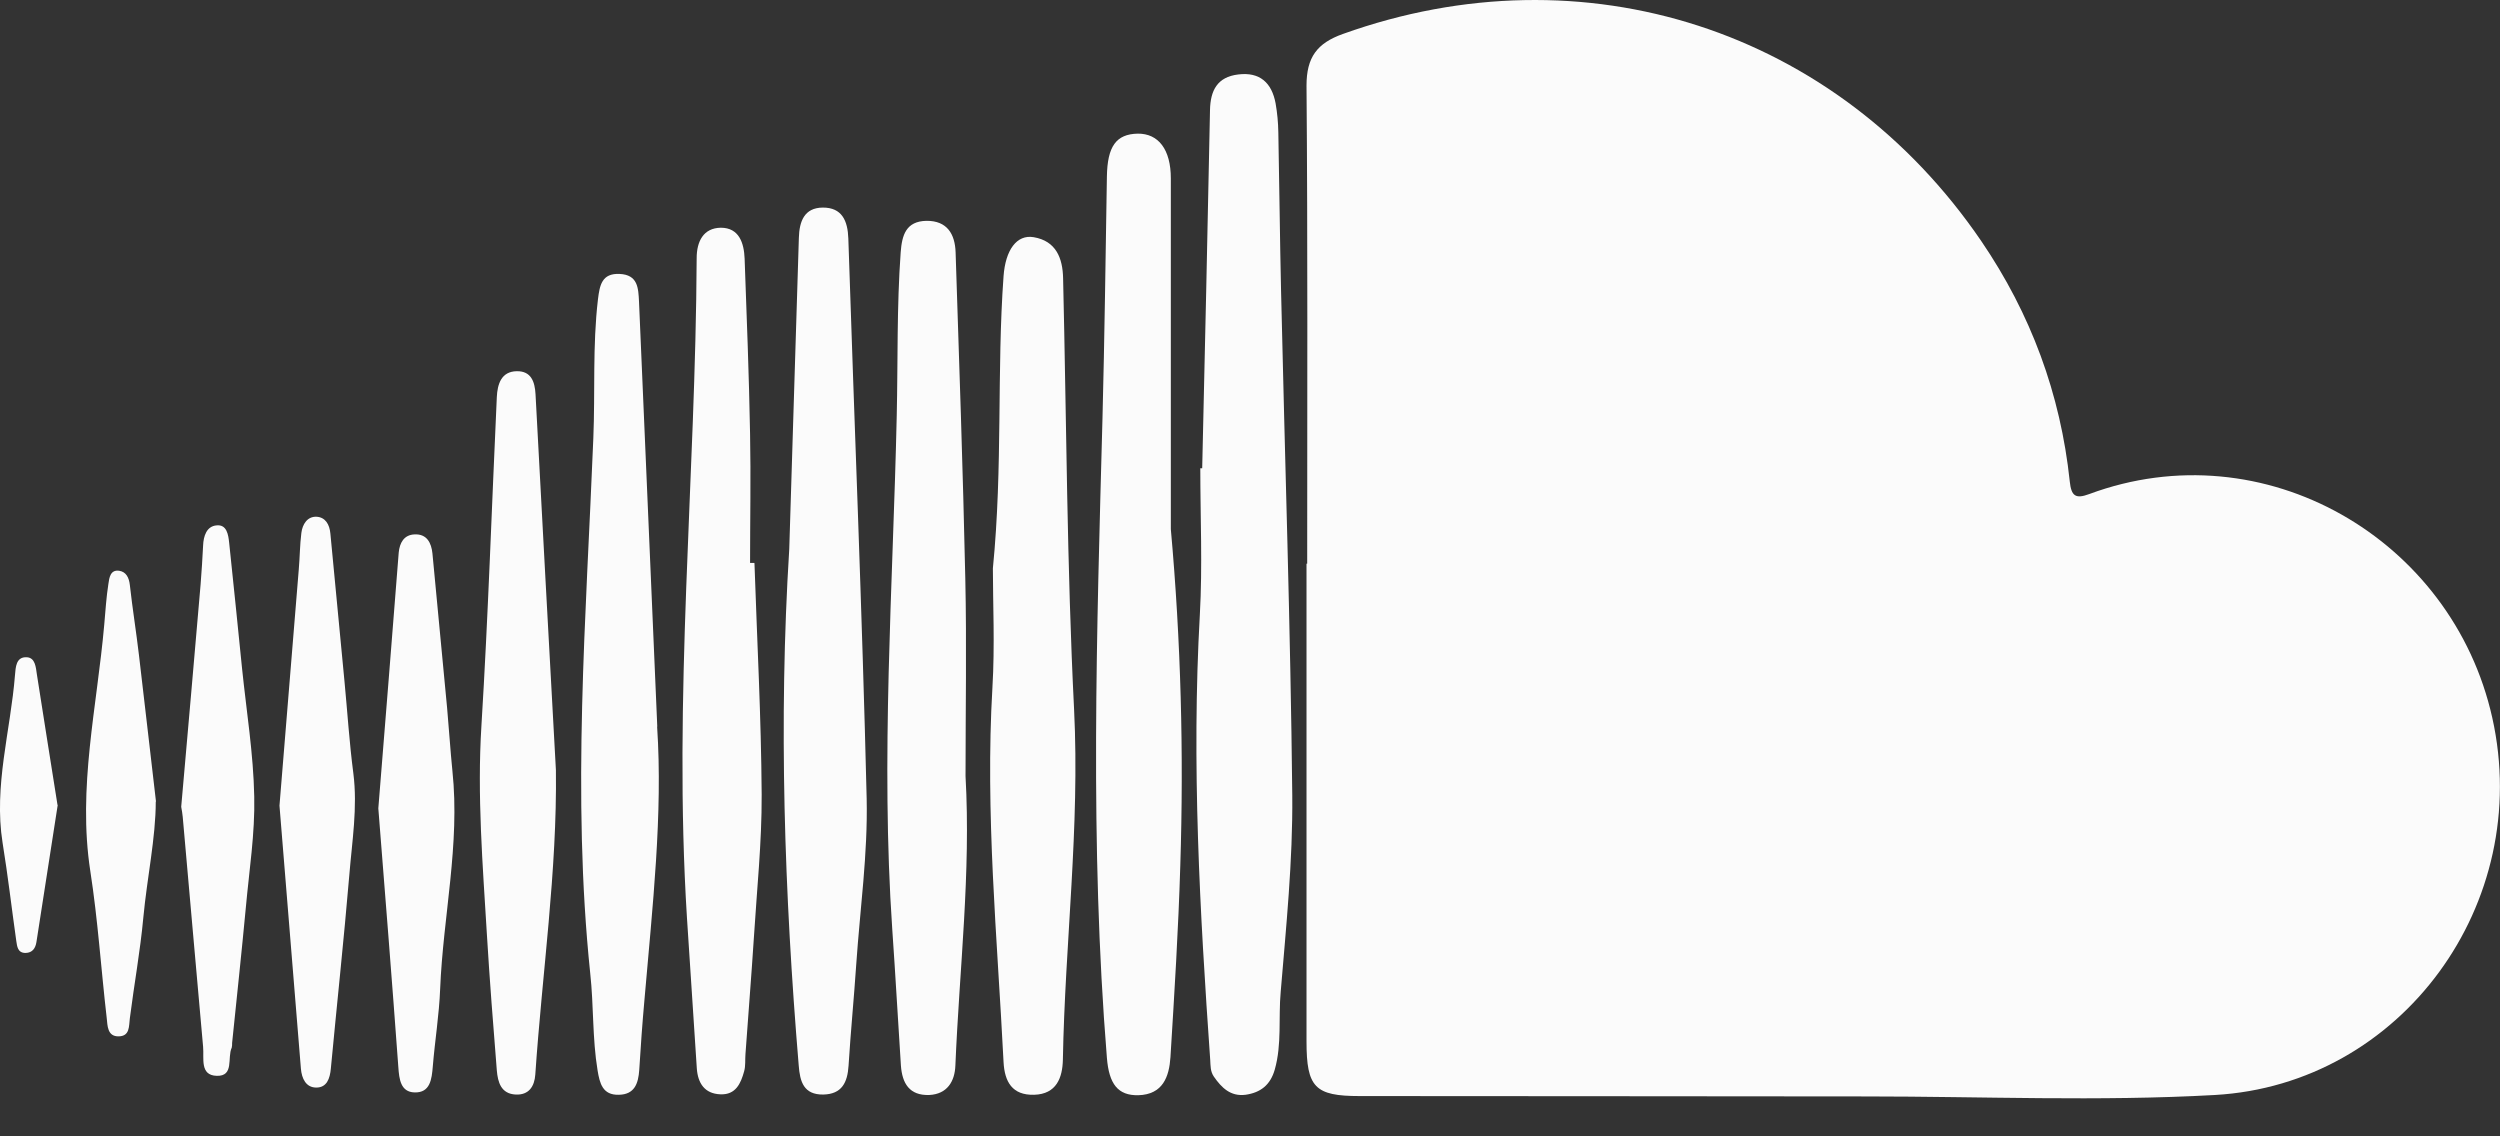
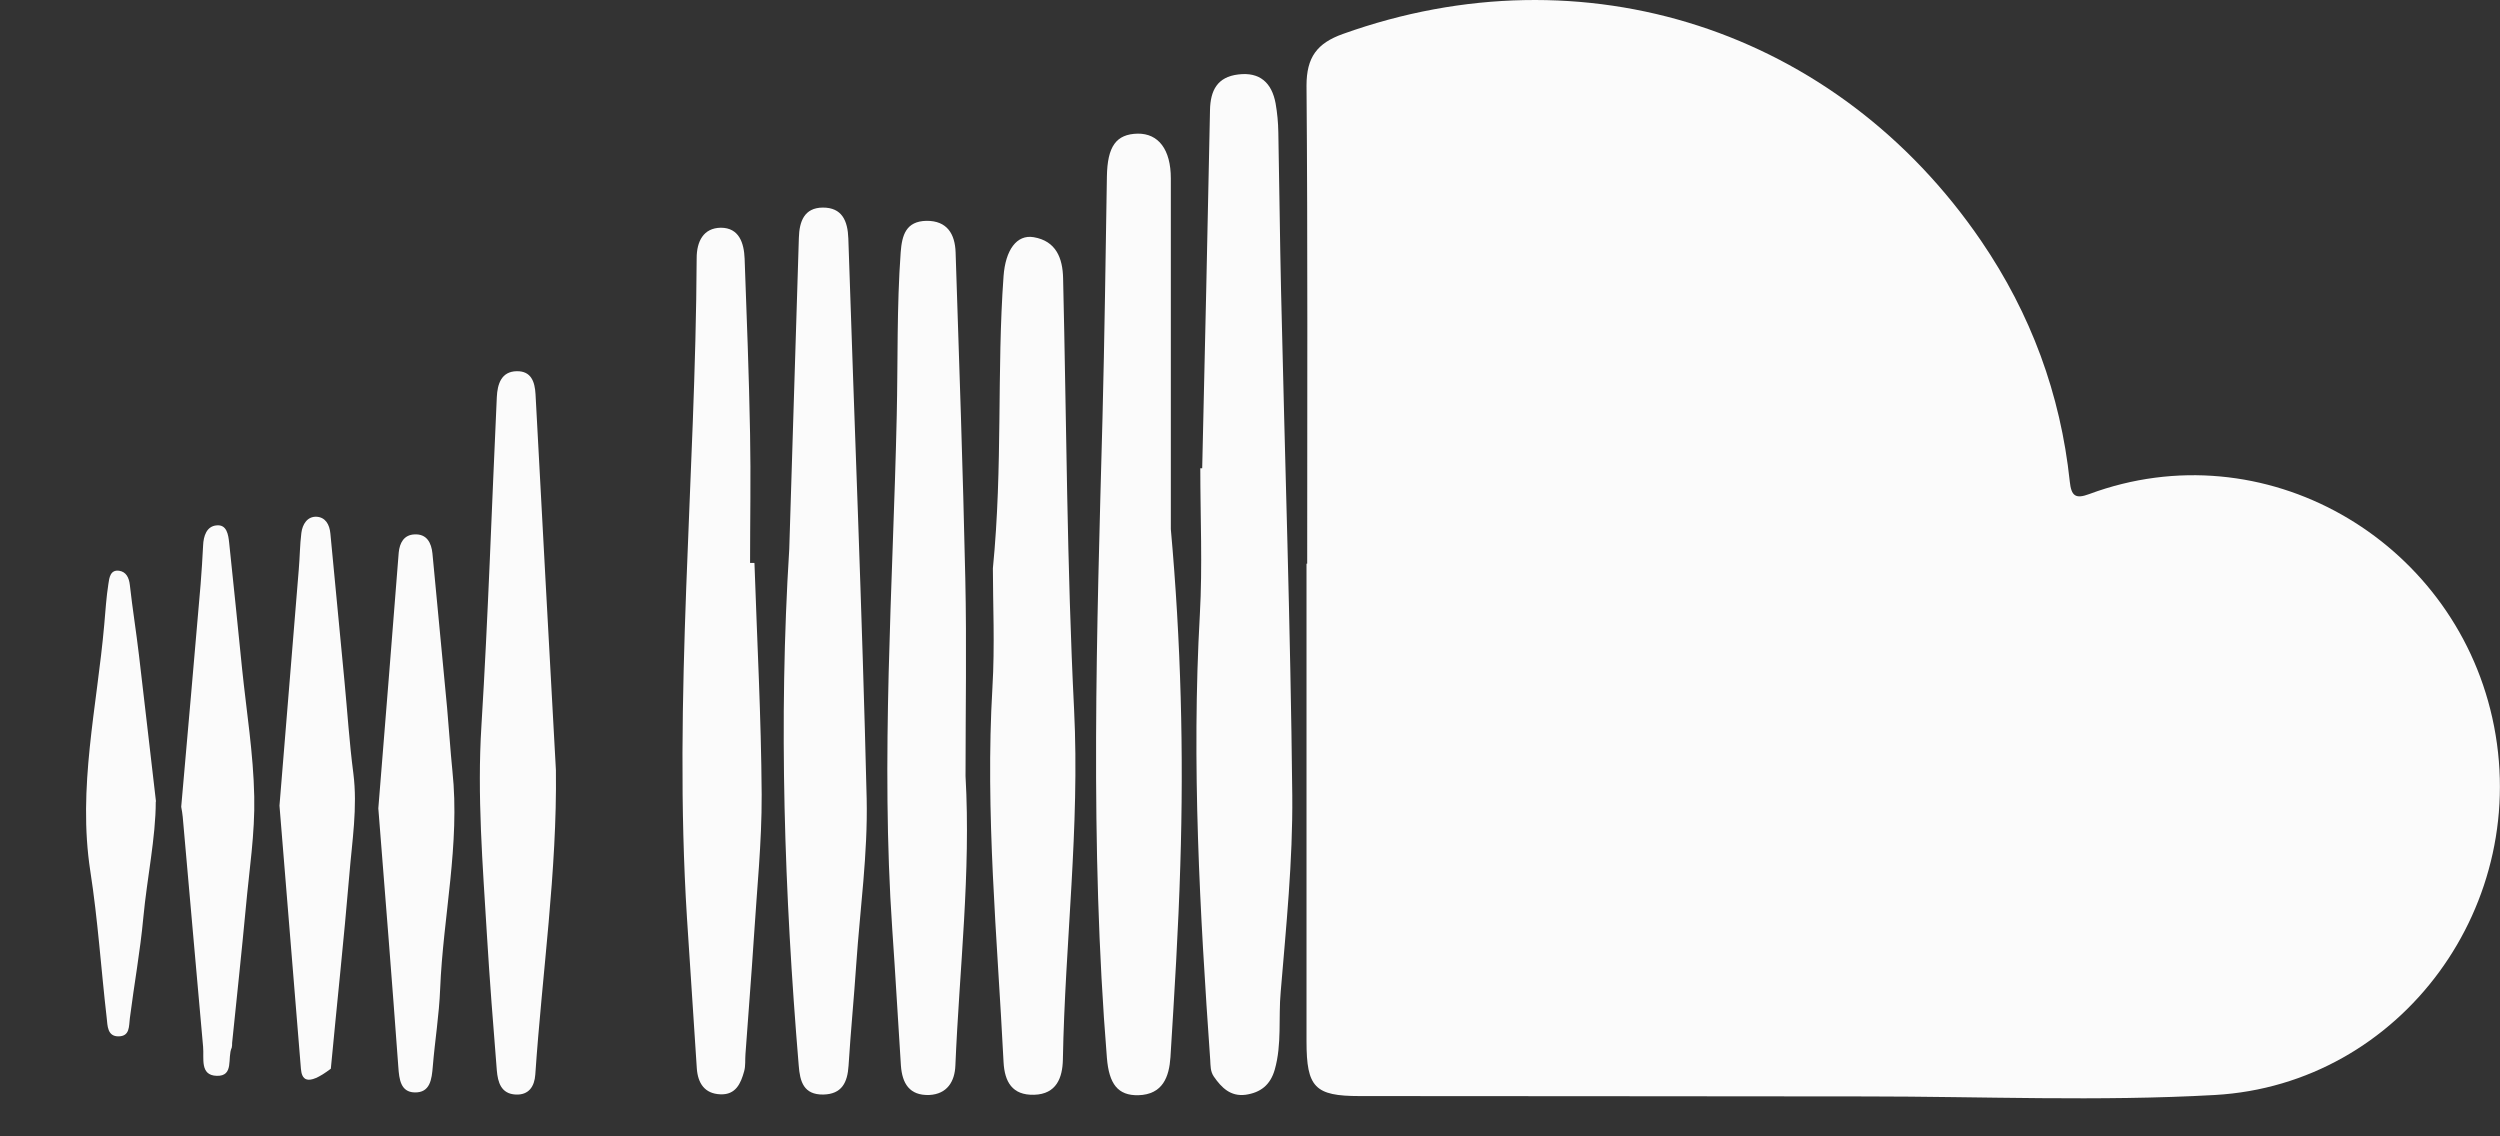
<svg xmlns="http://www.w3.org/2000/svg" width="33" height="15" viewBox="0 0 33 15" fill="none">
  <rect x="0" y="0" width="33" height="15" fill="#333333" stroke="none" />
  <g opacity="0.98">
    <path d="M17.255 7.437C17.255 5.335 17.263 3.231 17.246 1.13C17.246 0.755 17.385 0.57 17.727 0.448C20.909 -0.692 24.247 0.389 26.152 3.181C26.808 4.143 27.199 5.202 27.321 6.356C27.341 6.55 27.399 6.588 27.577 6.522C29.884 5.665 32.37 7.11 32.898 9.474C33.445 11.925 31.701 14.315 29.235 14.454C27.702 14.54 26.166 14.473 24.633 14.473C22.403 14.47 20.173 14.47 17.946 14.468C17.357 14.468 17.246 14.354 17.246 13.747C17.246 11.645 17.246 9.541 17.246 7.44H17.255V7.437Z" fill="white" />
    <path d="M15.869 6.184C15.905 4.606 15.941 3.031 15.972 1.454C15.977 1.193 16.069 1.016 16.344 0.983C16.63 0.947 16.788 1.093 16.838 1.365C16.86 1.49 16.872 1.62 16.874 1.748C16.888 2.444 16.894 3.142 16.91 3.841C16.96 6.059 17.035 8.28 17.058 10.498C17.066 11.363 16.977 12.23 16.905 13.095C16.874 13.436 16.922 13.783 16.827 14.118C16.769 14.323 16.638 14.423 16.441 14.451C16.244 14.476 16.125 14.359 16.022 14.21C15.975 14.14 15.98 14.068 15.975 13.993C15.838 12.036 15.727 10.079 15.838 8.113C15.874 7.47 15.844 6.827 15.844 6.181H15.872L15.869 6.184Z" fill="white" />
    <path d="M15.455 6.985C15.588 8.463 15.627 9.94 15.58 11.421C15.555 12.266 15.502 13.112 15.45 13.955C15.433 14.21 15.352 14.448 15.025 14.457C14.758 14.462 14.639 14.312 14.611 13.963C14.383 11.149 14.478 8.332 14.553 5.515C14.58 4.454 14.594 3.395 14.611 2.333C14.617 1.931 14.733 1.77 15.019 1.764C15.291 1.762 15.455 1.972 15.455 2.355C15.455 3.899 15.455 5.441 15.455 6.985Z" fill="white" />
    <path d="M13.106 7.503C13.239 6.153 13.156 4.897 13.247 3.644C13.272 3.303 13.419 3.092 13.645 3.131C13.939 3.181 14.028 3.406 14.033 3.675C14.078 5.571 14.083 7.47 14.178 9.366C14.255 10.916 14.058 12.447 14.03 13.988C14.025 14.224 13.947 14.443 13.65 14.451C13.361 14.459 13.261 14.279 13.247 14.021C13.164 12.374 13.003 10.73 13.1 9.075C13.133 8.521 13.106 7.961 13.106 7.501V7.503Z" fill="white" />
    <path d="M12.745 10.245C12.817 11.523 12.664 12.79 12.611 14.066C12.603 14.271 12.506 14.443 12.264 14.454C12.003 14.462 11.909 14.299 11.892 14.066C11.853 13.467 11.82 12.868 11.778 12.269C11.623 10.007 11.787 7.747 11.837 5.485C11.853 4.767 11.837 4.049 11.889 3.331C11.906 3.103 11.959 2.921 12.228 2.915C12.503 2.912 12.606 3.09 12.614 3.331C12.661 4.767 12.711 6.203 12.742 7.639C12.761 8.507 12.745 9.375 12.745 10.245Z" fill="white" />
    <path d="M10.418 7.254C10.459 5.881 10.504 4.509 10.545 3.14C10.551 2.921 10.617 2.743 10.859 2.74C11.115 2.738 11.19 2.915 11.198 3.148C11.278 5.613 11.381 8.077 11.44 10.542C11.456 11.268 11.353 11.995 11.303 12.721C11.273 13.17 11.229 13.616 11.201 14.066C11.187 14.29 11.112 14.443 10.867 14.448C10.609 14.451 10.559 14.279 10.543 14.063C10.354 11.795 10.276 9.524 10.418 7.251V7.254Z" fill="white" />
    <path d="M9.959 7.437C9.993 8.454 10.048 9.472 10.054 10.489C10.057 11.118 9.99 11.751 9.951 12.38C9.918 12.893 9.876 13.406 9.84 13.916C9.834 13.991 9.843 14.068 9.823 14.14C9.779 14.301 9.712 14.454 9.509 14.445C9.301 14.437 9.212 14.299 9.198 14.104C9.154 13.442 9.11 12.779 9.068 12.117C8.885 9.211 9.182 6.311 9.196 3.408C9.196 3.187 9.285 3.009 9.515 3.006C9.757 3.006 9.821 3.209 9.829 3.414C9.857 4.185 9.887 4.955 9.901 5.729C9.912 6.297 9.901 6.863 9.901 7.431H9.957L9.959 7.437Z" fill="white" />
-     <path d="M8.674 9.591C8.751 10.742 8.613 11.967 8.507 13.195C8.479 13.506 8.457 13.813 8.438 14.124C8.426 14.301 8.377 14.448 8.168 14.451C7.954 14.457 7.916 14.299 7.888 14.129C7.818 13.705 7.838 13.275 7.791 12.848C7.546 10.495 7.738 8.138 7.832 5.784C7.857 5.174 7.821 4.562 7.893 3.952C7.916 3.766 7.943 3.605 8.179 3.616C8.421 3.627 8.426 3.802 8.435 3.982C8.513 5.823 8.593 7.664 8.676 9.591H8.674Z" fill="white" />
    <path d="M7.338 10.165C7.355 11.501 7.157 12.84 7.066 14.184C7.055 14.342 6.98 14.456 6.808 14.448C6.613 14.439 6.571 14.284 6.558 14.129C6.51 13.53 6.463 12.934 6.427 12.335C6.372 11.418 6.297 10.5 6.355 9.577C6.444 8.132 6.491 6.685 6.558 5.241C6.566 5.072 6.616 4.903 6.821 4.9C7.01 4.897 7.06 5.036 7.069 5.205C7.157 6.852 7.246 8.501 7.338 10.165Z" fill="white" />
    <path d="M4.994 10.669C5.086 9.535 5.175 8.415 5.263 7.295C5.275 7.168 5.33 7.06 5.472 7.054C5.636 7.046 5.694 7.168 5.708 7.304C5.774 7.986 5.838 8.668 5.902 9.347C5.927 9.624 5.944 9.901 5.972 10.178C6.074 11.146 5.849 12.094 5.81 13.053C5.797 13.394 5.741 13.735 5.713 14.076C5.699 14.245 5.68 14.426 5.472 14.42C5.288 14.415 5.269 14.245 5.258 14.085C5.175 12.942 5.083 11.8 4.994 10.672V10.669Z" fill="white" />
-     <path d="M3.689 10.636C3.772 9.607 3.858 8.559 3.944 7.514C3.958 7.354 3.958 7.193 3.978 7.035C3.992 6.921 4.056 6.816 4.178 6.821C4.294 6.827 4.35 6.921 4.361 7.043C4.422 7.695 4.486 8.343 4.547 8.992C4.586 9.397 4.611 9.801 4.664 10.206C4.722 10.658 4.647 11.104 4.611 11.551C4.539 12.405 4.447 13.256 4.367 14.107C4.355 14.237 4.314 14.356 4.175 14.356C4.039 14.356 3.983 14.237 3.972 14.107C3.878 12.956 3.783 11.803 3.689 10.633V10.636Z" fill="white" />
+     <path d="M3.689 10.636C3.772 9.607 3.858 8.559 3.944 7.514C3.958 7.354 3.958 7.193 3.978 7.035C3.992 6.921 4.056 6.816 4.178 6.821C4.294 6.827 4.35 6.921 4.361 7.043C4.422 7.695 4.486 8.343 4.547 8.992C4.586 9.397 4.611 9.801 4.664 10.206C4.722 10.658 4.647 11.104 4.611 11.551C4.539 12.405 4.447 13.256 4.367 14.107C4.039 14.356 3.983 14.237 3.972 14.107C3.878 12.956 3.783 11.803 3.689 10.633V10.636Z" fill="white" />
    <path d="M2.392 10.65C2.478 9.674 2.564 8.695 2.648 7.714C2.661 7.542 2.673 7.373 2.681 7.201C2.686 7.074 2.728 6.946 2.859 6.935C2.995 6.921 3.014 7.06 3.025 7.165C3.084 7.717 3.139 8.271 3.195 8.823C3.253 9.386 3.345 9.948 3.356 10.514C3.367 11.002 3.289 11.492 3.245 11.98C3.189 12.576 3.125 13.172 3.064 13.766C3.064 13.788 3.064 13.81 3.059 13.829C2.997 13.96 3.095 14.209 2.859 14.201C2.636 14.193 2.695 13.971 2.681 13.818C2.592 12.807 2.5 11.795 2.412 10.783C2.409 10.741 2.4 10.697 2.392 10.65Z" fill="white" />
    <path d="M2.056 10.581C2.056 11.057 1.942 11.581 1.892 12.111C1.851 12.557 1.77 12.998 1.714 13.441C1.701 13.55 1.714 13.677 1.567 13.68C1.415 13.683 1.42 13.536 1.409 13.441C1.334 12.793 1.292 12.141 1.192 11.498C1.023 10.398 1.281 9.327 1.376 8.246C1.392 8.066 1.403 7.883 1.431 7.706C1.442 7.628 1.456 7.517 1.573 7.534C1.664 7.548 1.703 7.623 1.714 7.722C1.748 8.03 1.798 8.338 1.834 8.645C1.909 9.272 1.978 9.896 2.059 10.581H2.056Z" fill="white" />
-     <path d="M0.762 10.625C0.668 11.238 0.573 11.836 0.481 12.435C0.468 12.516 0.429 12.577 0.337 12.579C0.232 12.579 0.226 12.491 0.215 12.421C0.154 11.989 0.104 11.556 0.034 11.124C-0.085 10.373 0.14 9.646 0.198 8.909C0.207 8.812 0.209 8.665 0.357 8.676C0.465 8.684 0.473 8.806 0.487 8.903C0.576 9.48 0.67 10.057 0.759 10.625H0.762Z" fill="white" />
  </g>
</svg>